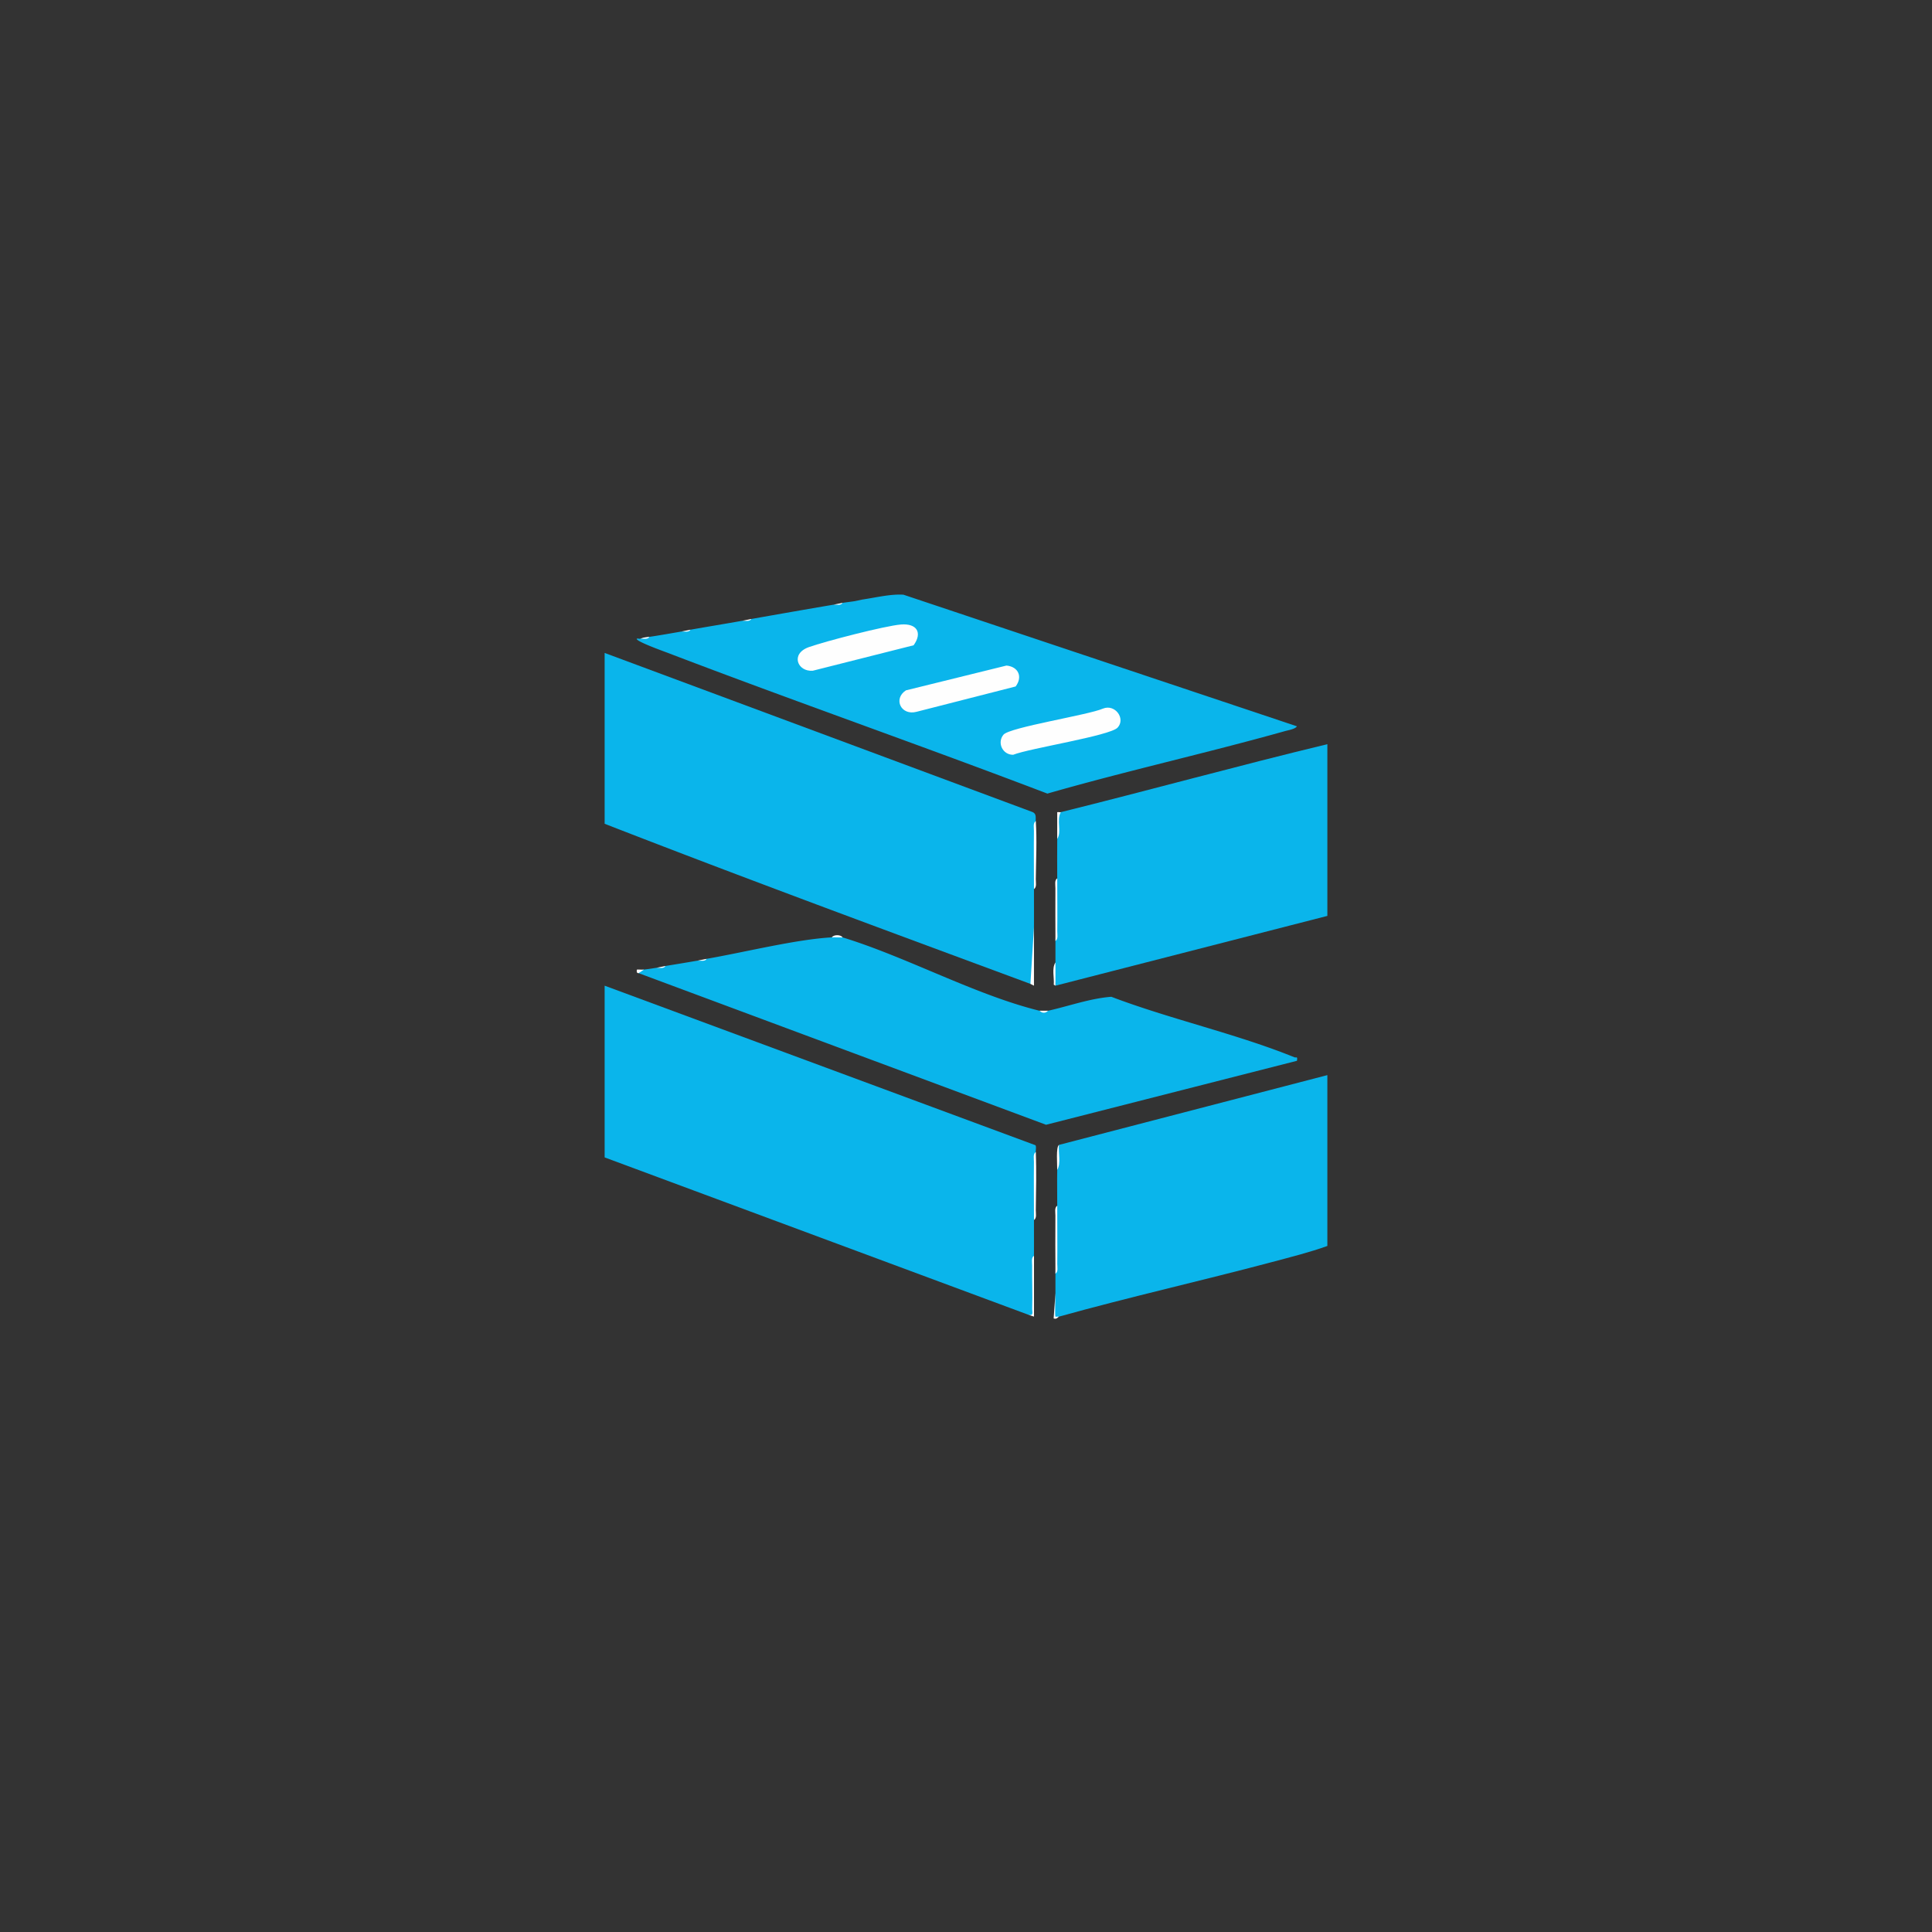
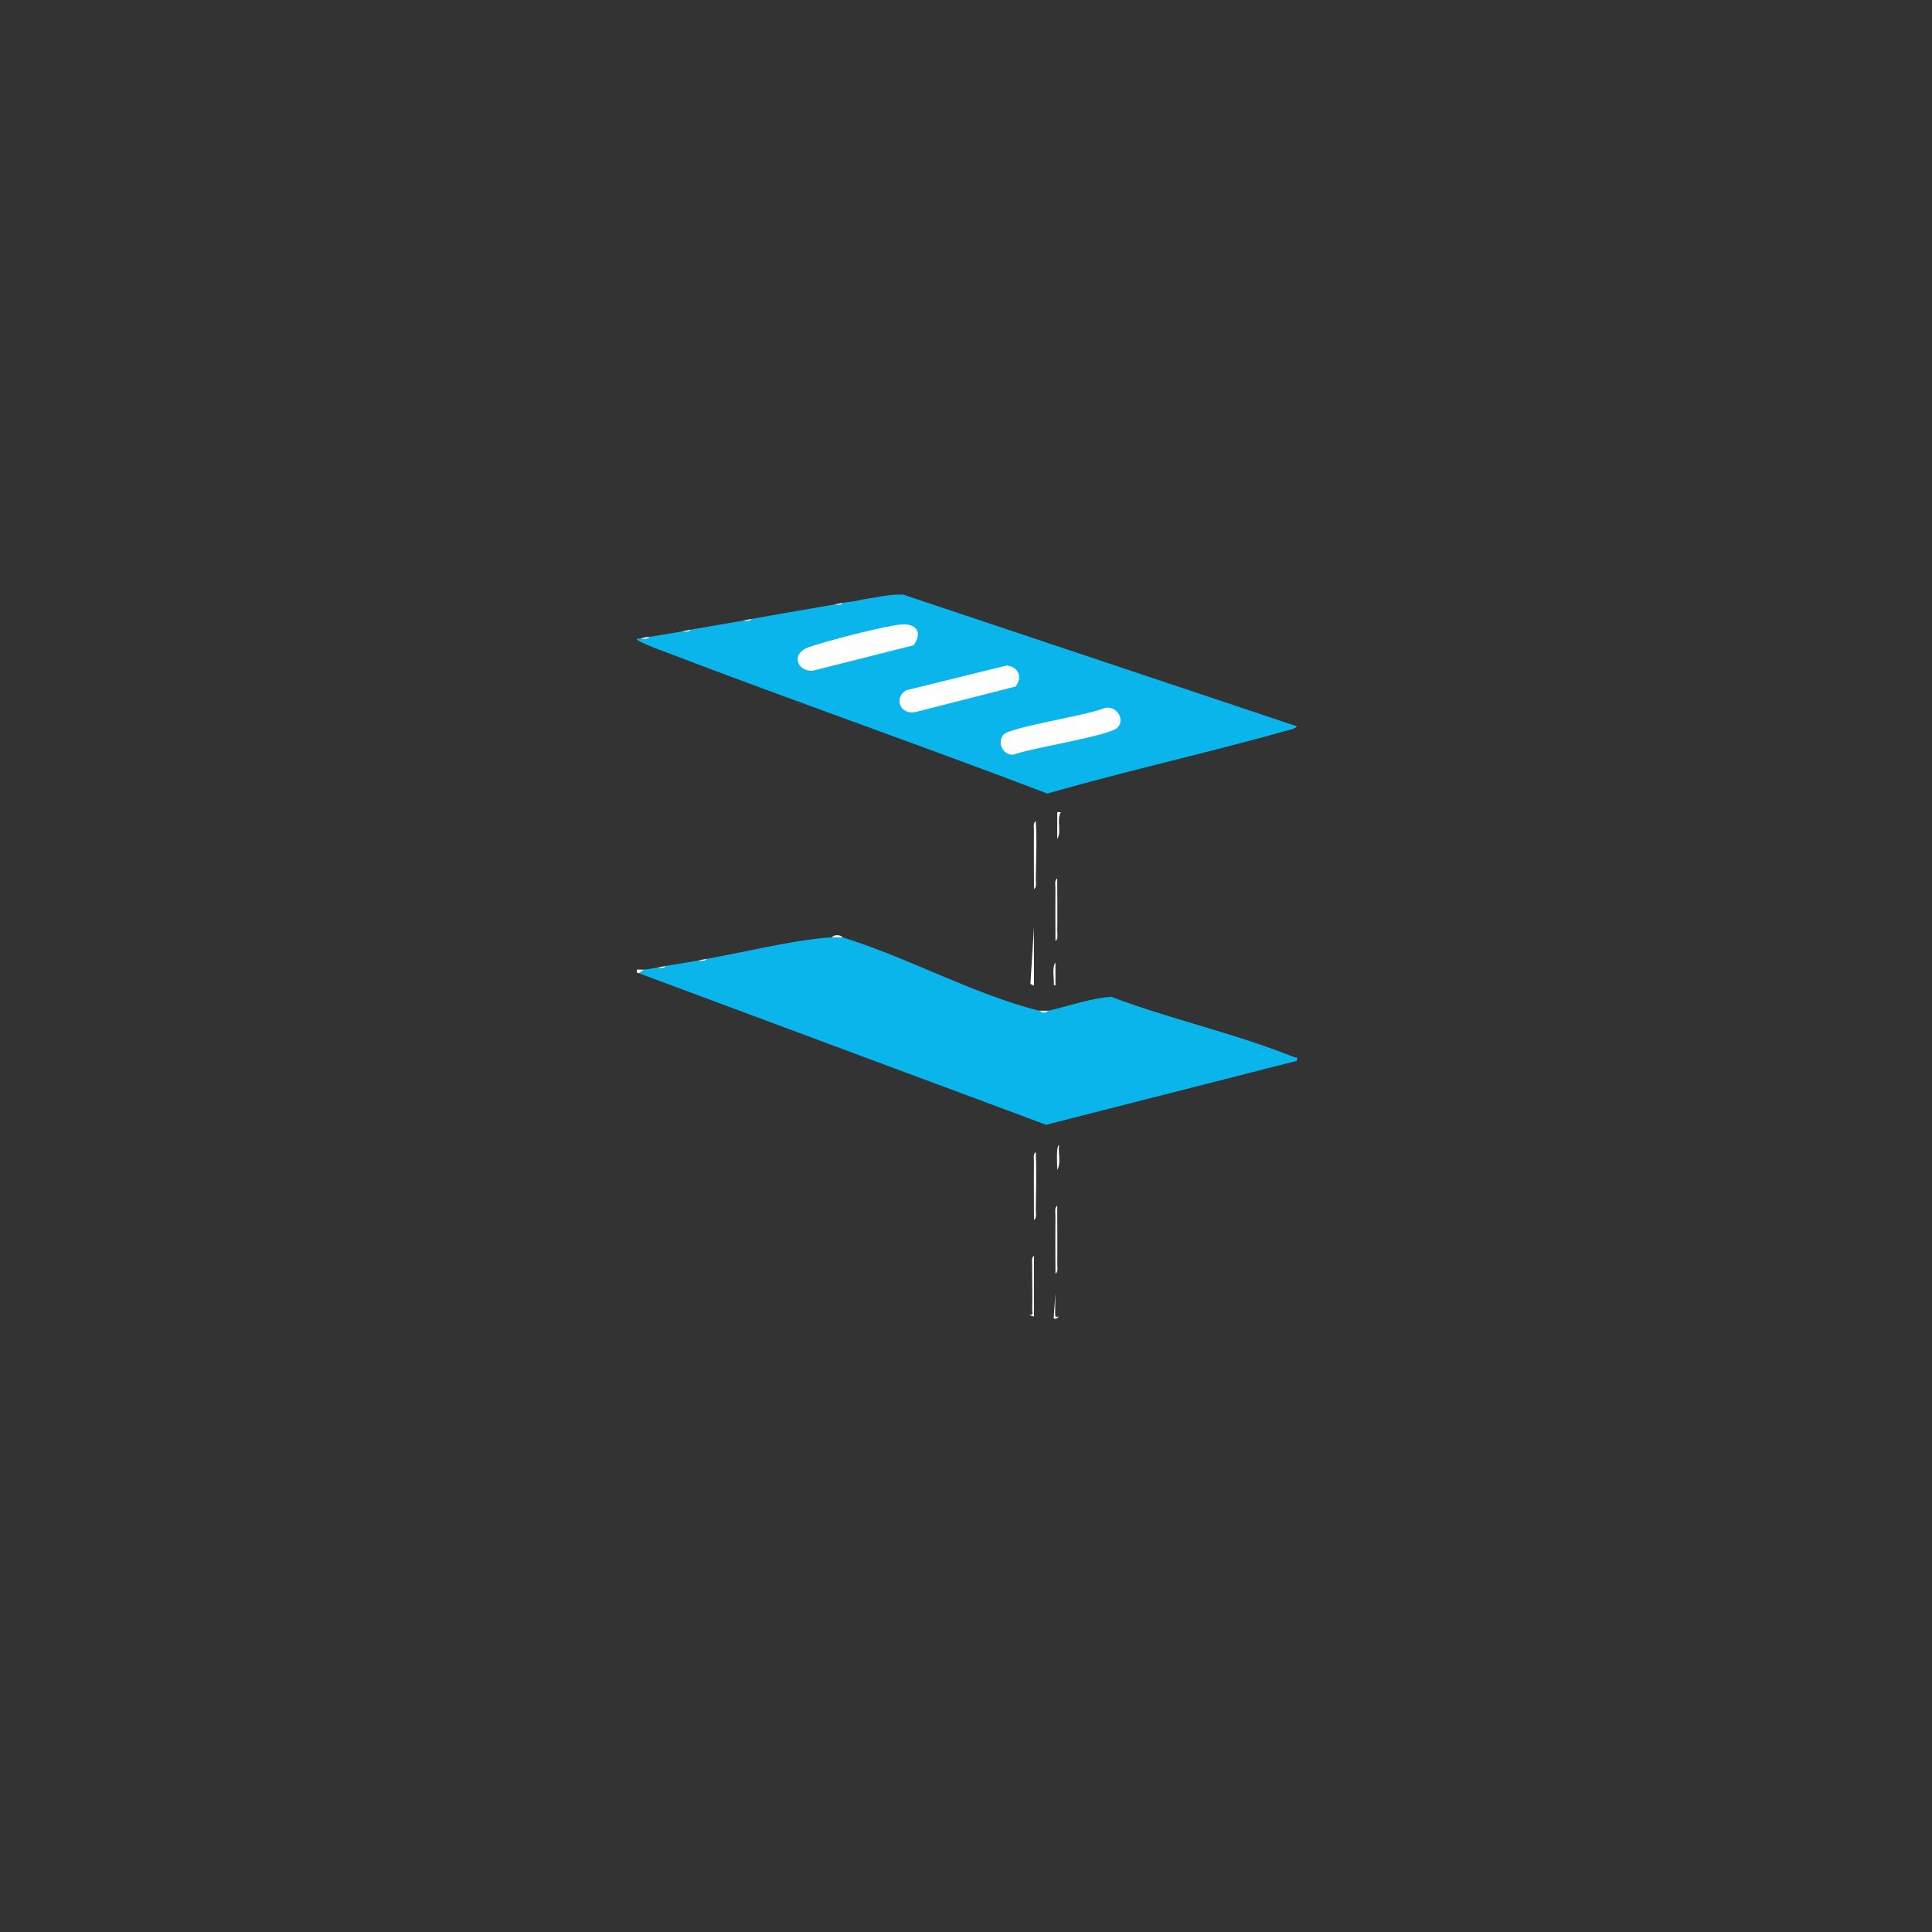
<svg xmlns="http://www.w3.org/2000/svg" width="181" height="181" fill="none">
  <rect width="100%" height="100%" fill="#333333" stroke="none" />
-   <path fill="#0AB5EB" d="M97.036 76.925a475 475 0 0 0-.168 6.368c0 1.172.006 2.348 0 3.52l-.164 5.262-.17.1c-13.318-4.933-26.66-9.85-39.888-14.999V61.171l40.01 14.878c.472.16.353.5.38.876M96.366 123.181l-39.72-14.749V92.344l40.362 14.947c.092.138.02.451.028.639a278 278 0 0 0-.168 6.368c0 1.115.004 2.237 0 3.352a87 87 0 0 0-.112 5.594z" />
  <path fill="#0AB5EB" d="M77.93 87.819a1.23 1.23 0 0 1 1.006 0c5.995 1.833 12.429 5.39 18.435 6.87.289.118.548.118.838 0 1.956-.44 3.917-1.152 5.906-1.305 5.524 2.099 11.695 3.456 17.14 5.662.194.078.318-.131.25.335L98 105.374 59.83 91.169q-.213-.233.503-.336c.424-.045.761-.102 1.174-.167a1.85 1.85 0 0 0 .837-.168q1.512-.244 3.017-.502.446.013.838-.168c3.494-.602 8.368-1.824 11.732-2.011zM80.947 56.144c1.209-.183 2.507-.502 3.694-.43l36.862 12.33c-.154.263-.83.367-1.136.455-7.378 2.068-14.879 3.732-22.243 5.849-11.839-4.519-23.82-8.69-35.655-13.219-.272-.103-2.995-1.08-2.808-1.297.106-.022.255.027.336 0l.837-.167c1.016-.151 2.008-.329 3.017-.503q.446.014.838-.168c1.617-.286 3.243-.553 4.86-.838q.446.014.838-.167c2.564-.453 5.144-.907 7.71-1.341q.444.013.838-.168c.382-.063.784-.103 1.173-.167l.838-.168z" />
-   <path fill="#0AB5EB" d="M99.383 76.087c8.337-2.068 16.62-4.356 24.971-6.368v16.088L98.88 92.344c-.116-.726-.15-1.459 0-2.18v-2.01q.15-2.846.167-5.866c0-1.227-.015-2.46 0-3.687q.108-1.198.133-2.407zM99.215 107.259l25.139-6.536v16.005c-1.648.594-3.464 1.049-5.194 1.51-6.627 1.762-13.342 3.272-19.945 5.11q-.412.21-.42-.015l.085-2.164c-.007-.613.001-1.23 0-1.843q.138-3.098.167-6.369c.005-1.114-.02-2.237 0-3.351q.073-1.177.168-2.347" />
  <path fill="#FEFEFE" d="M98.88 119.326c-.007-1.813-.022-3.635-.004-5.449.004-.283-.107-.745.171-.92-.006 1.814.025 3.634.004 5.449-.004.283.107.746-.171.92M96.869 114.298c0-1.813-.022-3.633-.004-5.448.004-.283-.107-.746.171-.92.077 1.761.025 3.673.003 5.448-.003.283.108.744-.17.92M96.869 83.294c0-1.814-.026-3.635-.004-5.449.004-.283-.107-.744.171-.92.122 1.694.022 3.719.003 5.449-.003.283.108.745-.17.92M96.869 117.65c-.007 1.897.005 3.801 0 5.696l-.503-.165c.506.093.325-.257.335-.579.045-1.34-.02-2.689-.003-4.032.003-.283-.108-.746.17-.92M98.88 88.154c0-1.646-.02-3.298-.004-4.946.004-.283-.107-.746.171-.92 0 1.646.024 3.298.004 4.946-.004.283.107.745-.171.92M96.868 86.813c-.006 1.84.005 3.689 0 5.53l-.333-.167.335-5.363zM99.383 76.087c-.431.758.109 1.822-.336 2.514.01-.836-.01-1.678 0-2.514.108-.023.242.024.334 0zM98.88 121.169c.005.362-.066 2.094 0 2.181.02.027.24-.017.335 0-.094.025-.222.285-.503.166l.167-2.345zM99.047 109.606c.009-.463-.135-2.177.168-2.347-.09.741.208 1.706-.168 2.347M98.88 92.344l-.156-.093c.057-.648-.206-1.528.156-2.086zM78.936 87.819c-.333.013-.672-.019-1.005 0 .159-.27.836-.275 1.005 0M66.199 89.83c-.142.271-.57.157-.838.167.246-.042.538-.115.838-.167M62.345 90.5c-.143.272-.57.157-.838.168.234-.039.53-.118.838-.168M60.333 90.835l-.502.335c-.2.012-.188-.154-.168-.333.22-.019.45.022.67 0zM60.836 59.663c-.142.272-.57.158-.838.168.419-.153.46-.111.838-.168M98.21 94.69c-.061.013-.16.186-.42.186s-.352-.17-.419-.186zM64.69 58.993c-.142.271-.57.157-.837.167.261-.045.551-.117.838-.167M70.389 57.987c-.142.272-.57.158-.838.168.27-.047.553-.118.838-.168M78.936 56.479c-.142.271-.57.157-.838.167.246-.041.533-.115.838-.167M80.947 56.144l-.838.167c.243-.038.513-.119.838-.167M85.593 60.452l-9.446 2.385c-1.431.117-2.135-1.587-.36-2.215 1.525-.542 7.12-1.993 8.616-2.115s2.038.767 1.188 1.947zM95.15 64.312l-9.276 2.371c-1.45.392-2.232-1.208-1.002-2.007l9.419-2.323c1.123.105 1.538 1.062.86 1.957zM104.702 68.168c-.723.77-8.304 1.943-9.783 2.544-.995.009-1.528-1.134-.908-1.882.578-.698 7.977-1.847 9.328-2.447 1.138-.452 2.14.956 1.363 1.784z" />
</svg>